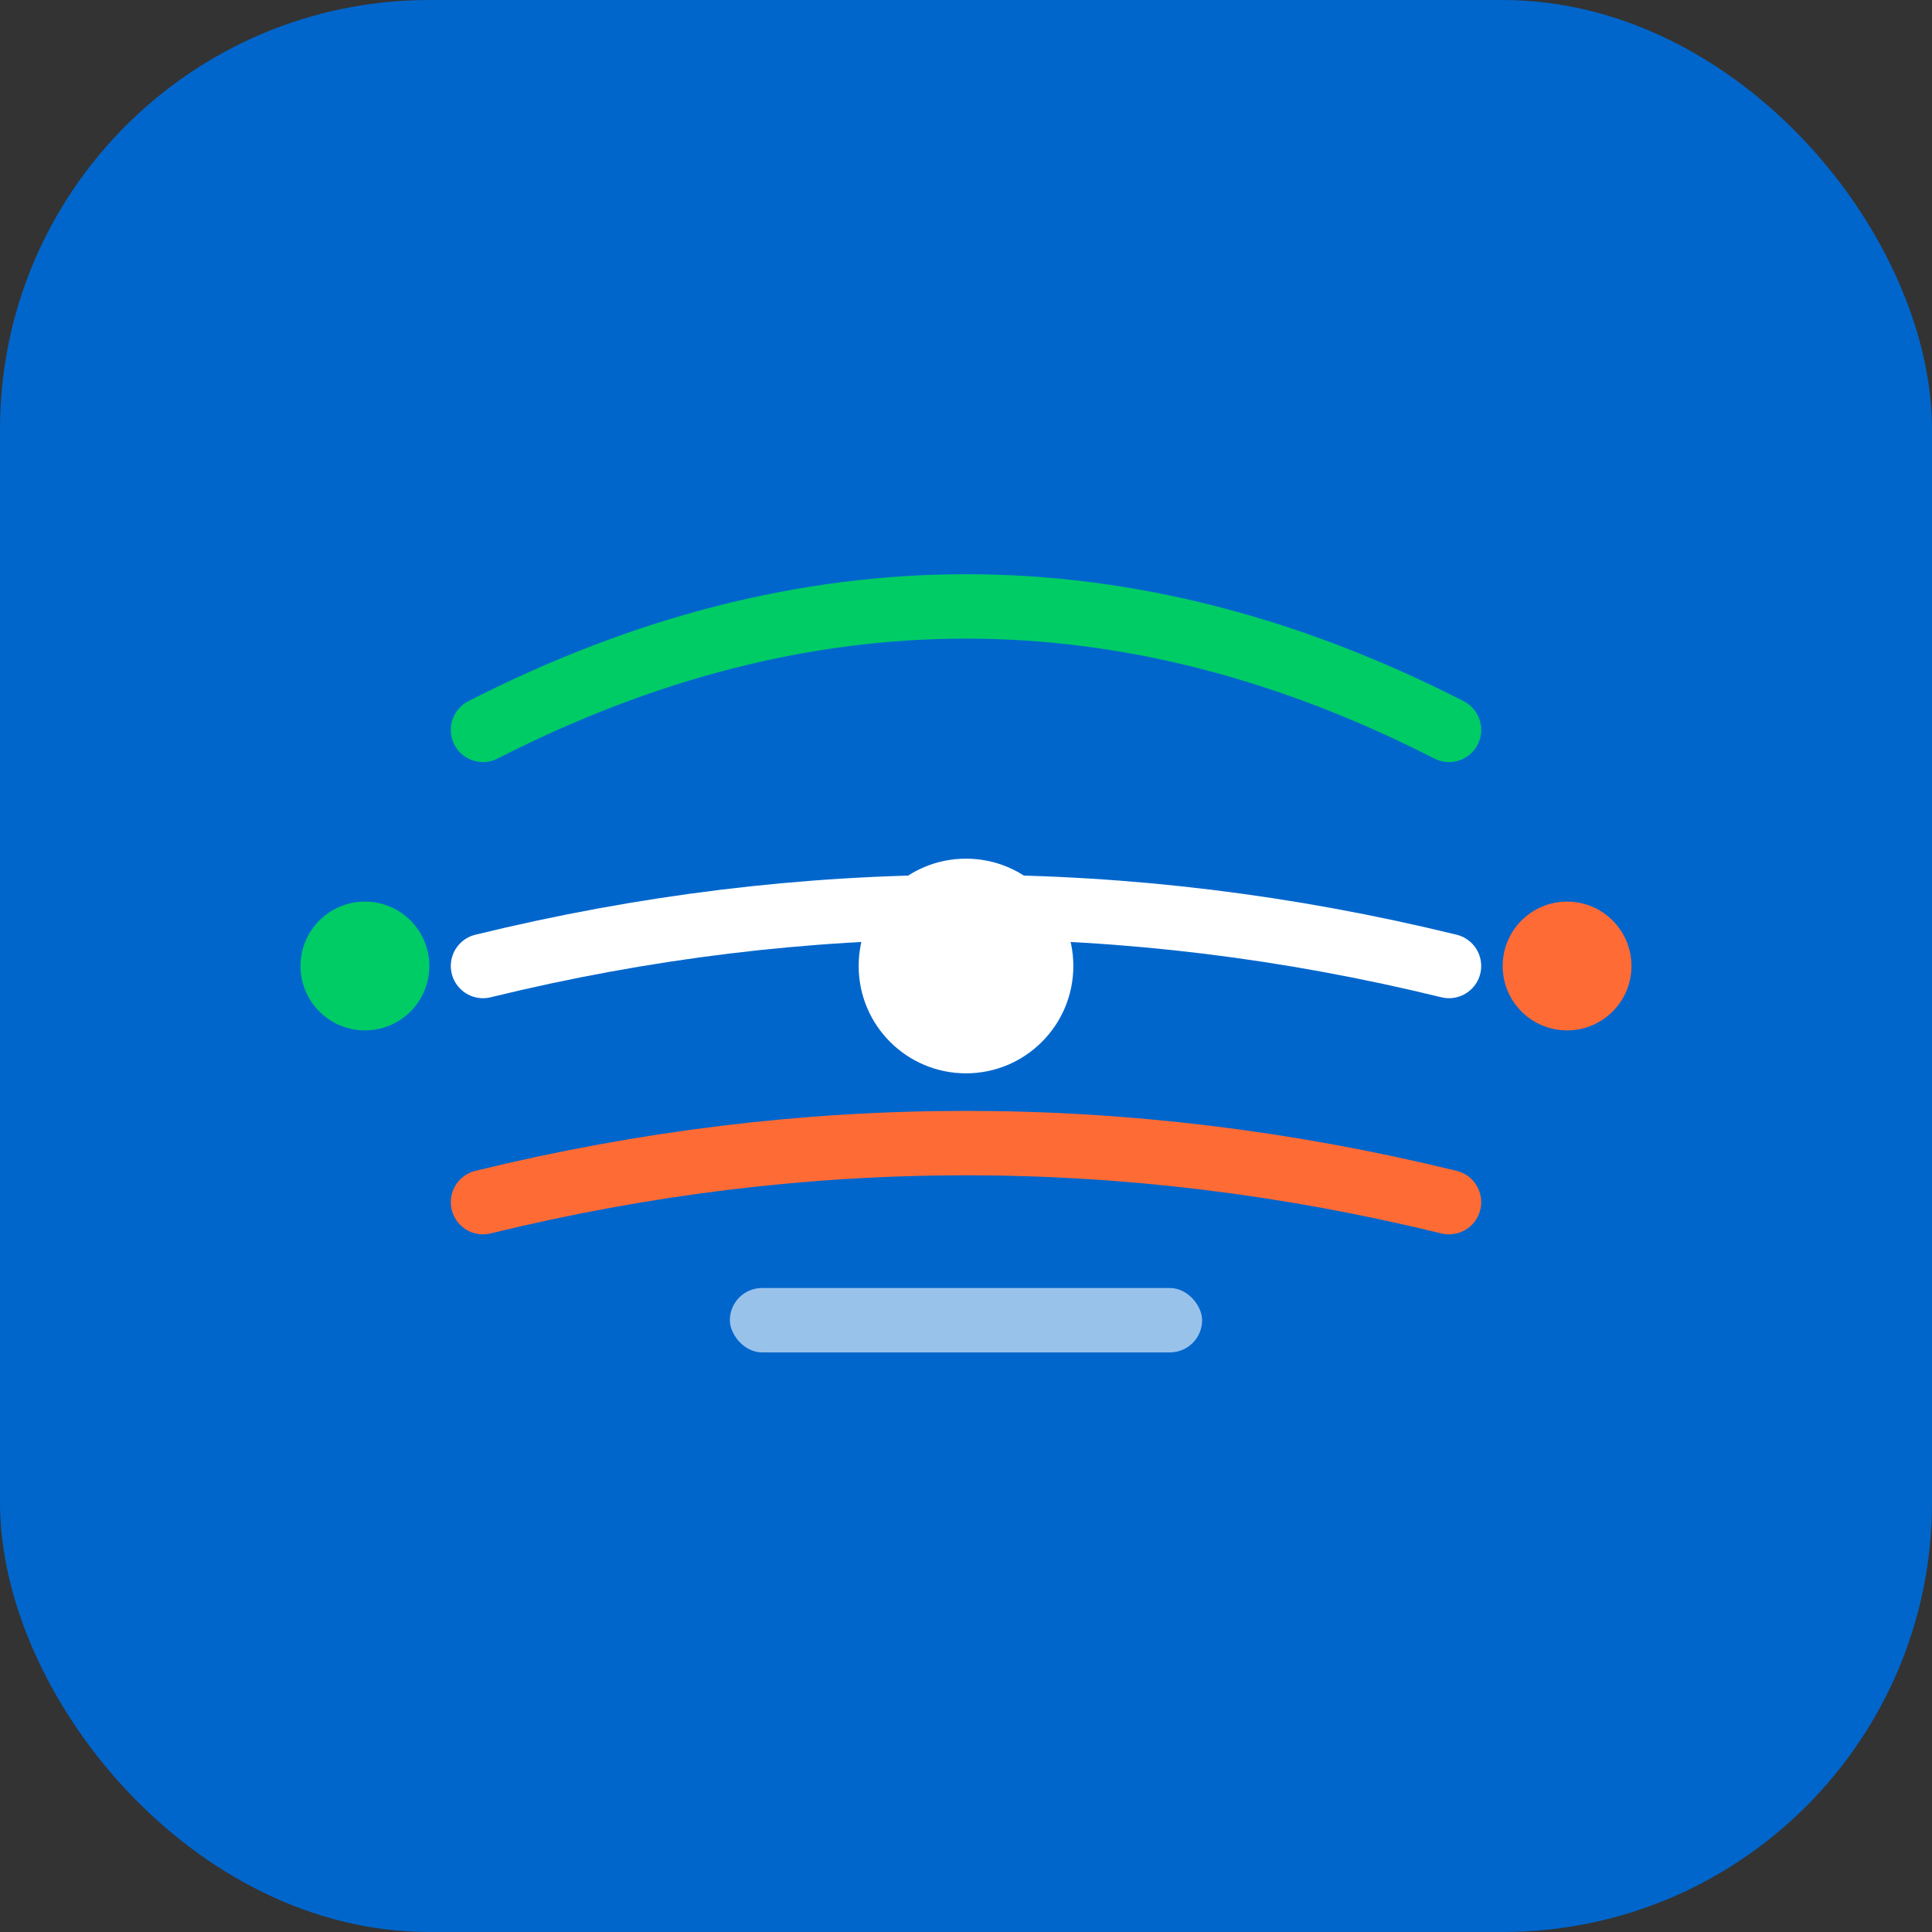
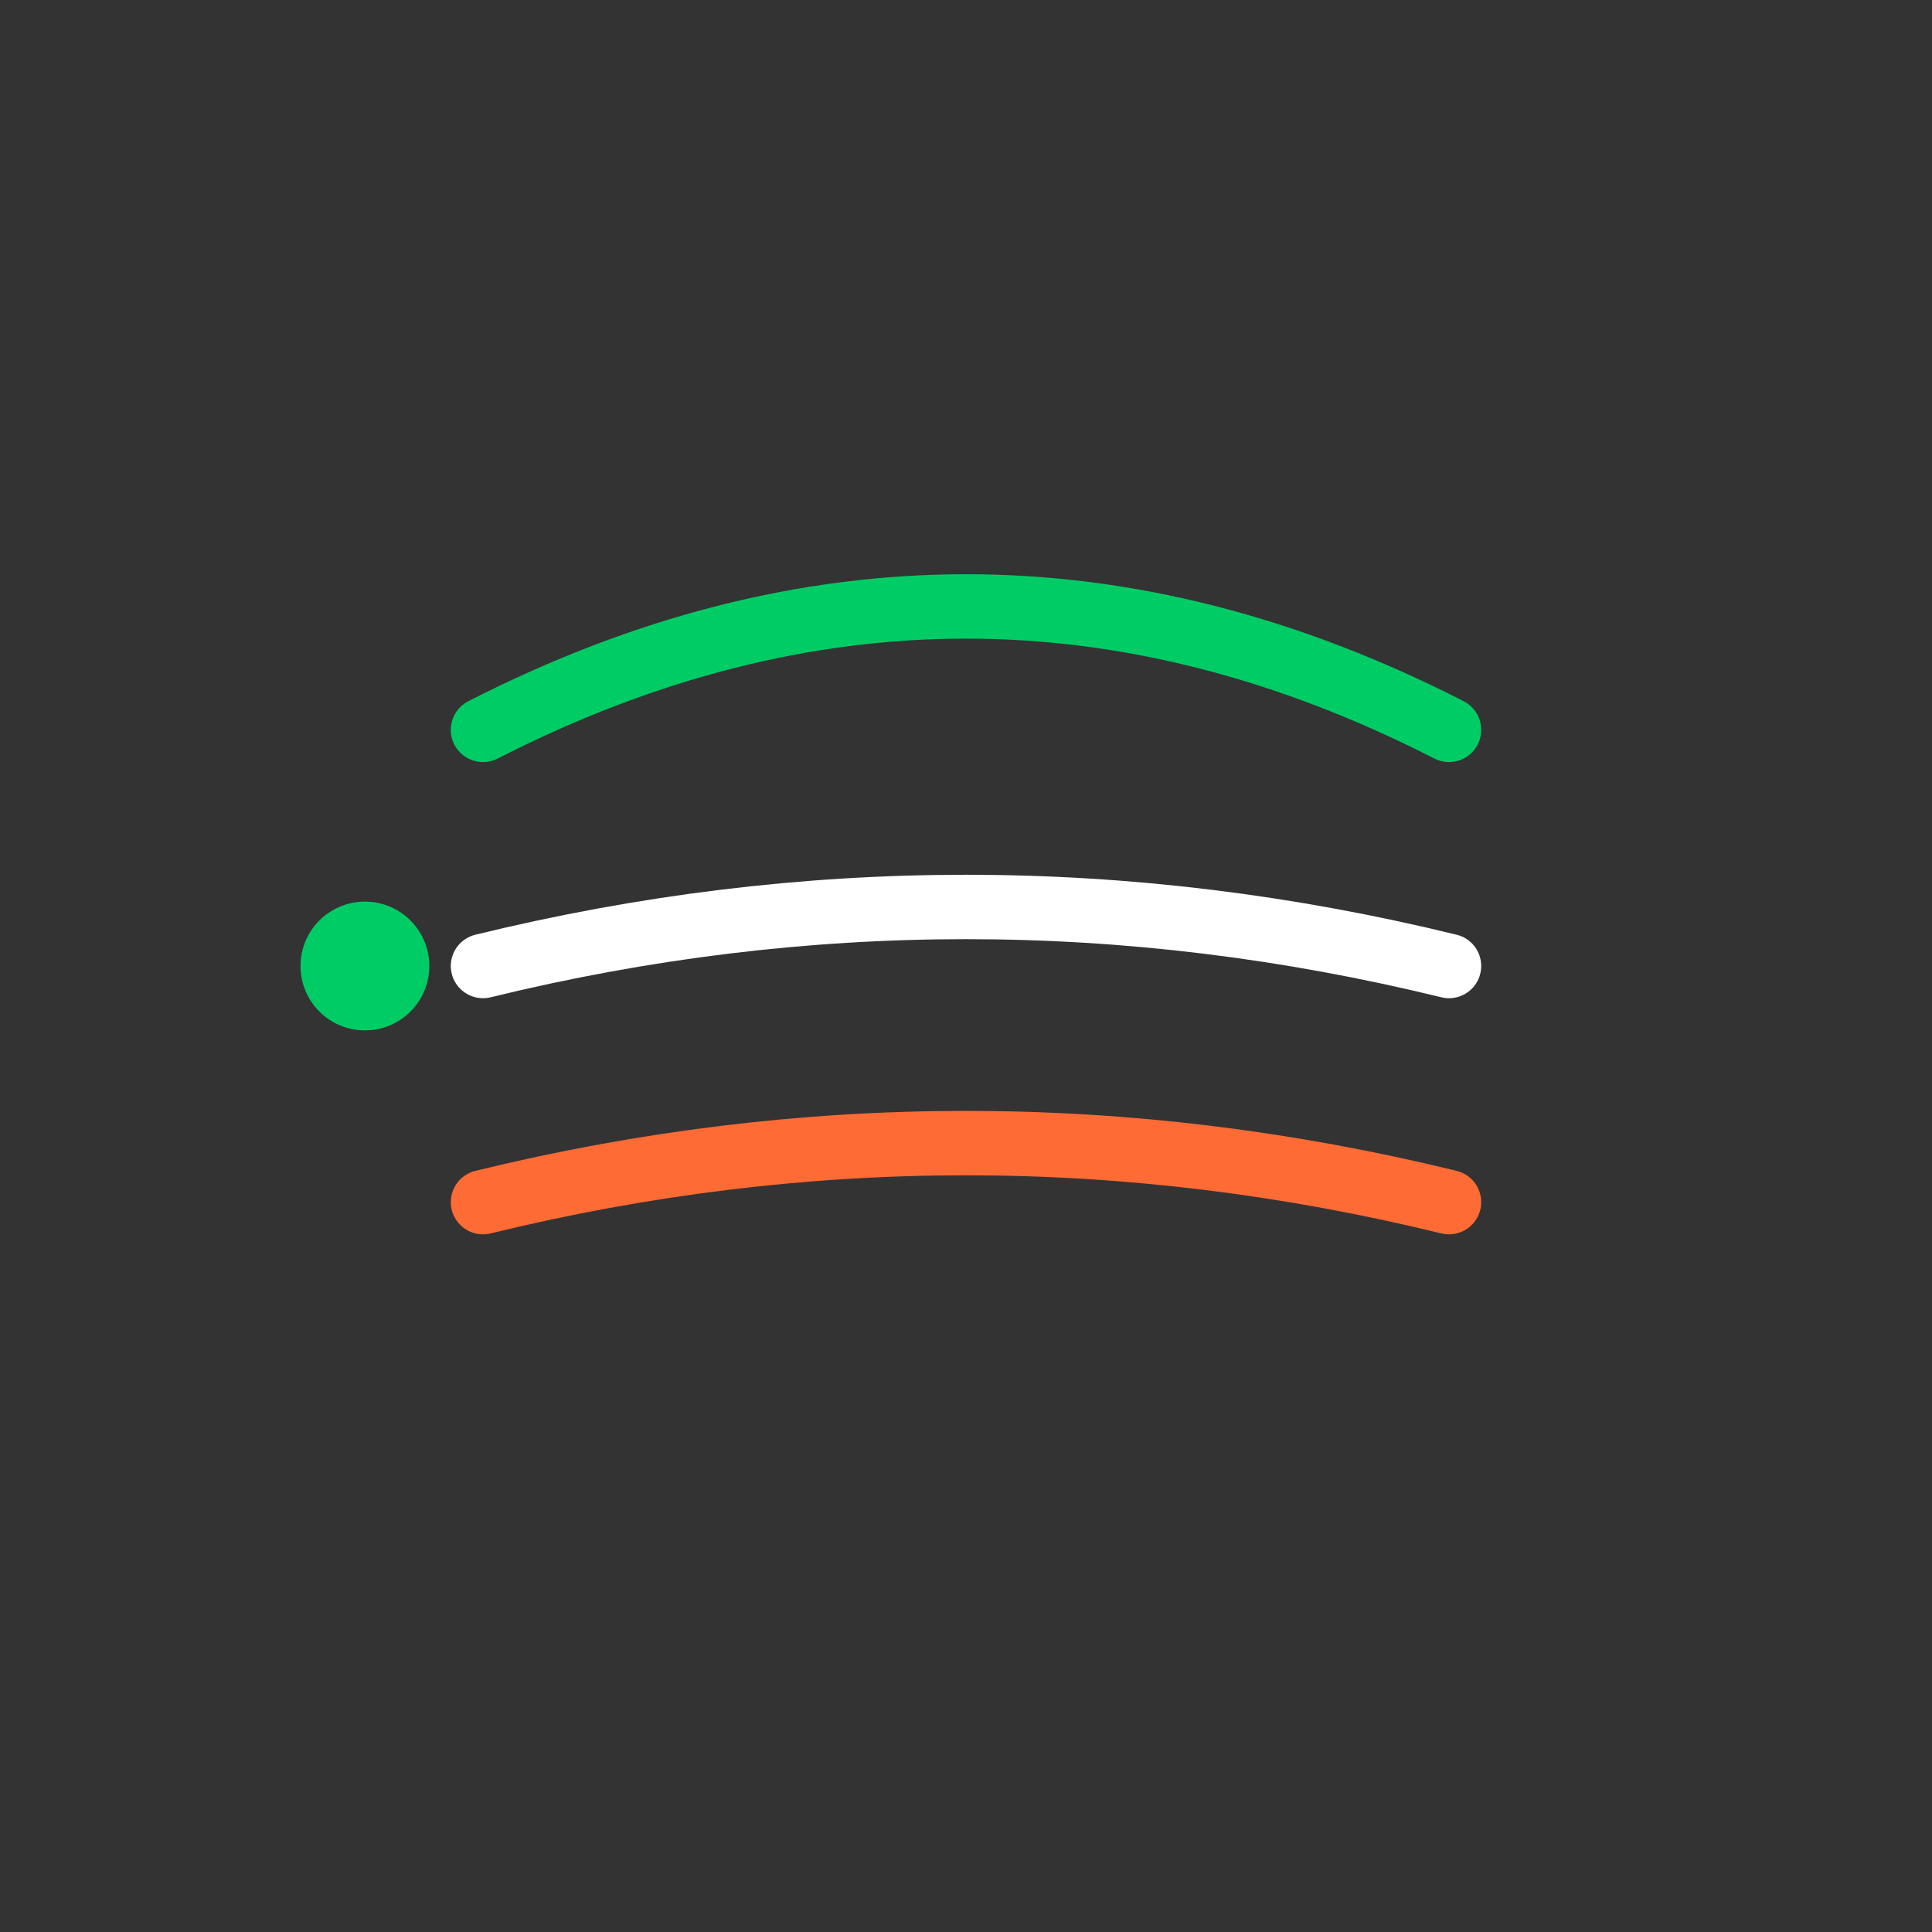
<svg xmlns="http://www.w3.org/2000/svg" width="180" height="180" viewBox="0 0 180 180">
  <rect x="0" y="0" width="180" height="180" fill="#333333" stroke="none" />
-   <rect width="180" height="180" rx="40" fill="#0066CC" />
  <g transform="translate(90, 90)">
-     <circle cx="0" cy="0" r="10" fill="white" />
    <path d="M -45 -22 Q 0 -45 45 -22" stroke="#00CC66" stroke-width="6" fill="none" stroke-linecap="round" />
    <path d="M -45 0 Q 0 -11 45 0" stroke="white" stroke-width="6" fill="none" stroke-linecap="round" />
    <path d="M -45 22 Q 0 11 45 22" stroke="#FF6B35" stroke-width="6" fill="none" stroke-linecap="round" />
    <circle cx="-56" cy="0" r="6" fill="#00CC66" />
-     <circle cx="56" cy="0" r="6" fill="#FF6B35" />
-     <rect x="-22" y="30" width="44" height="6" rx="3" fill="white" opacity="0.6" />
  </g>
</svg>